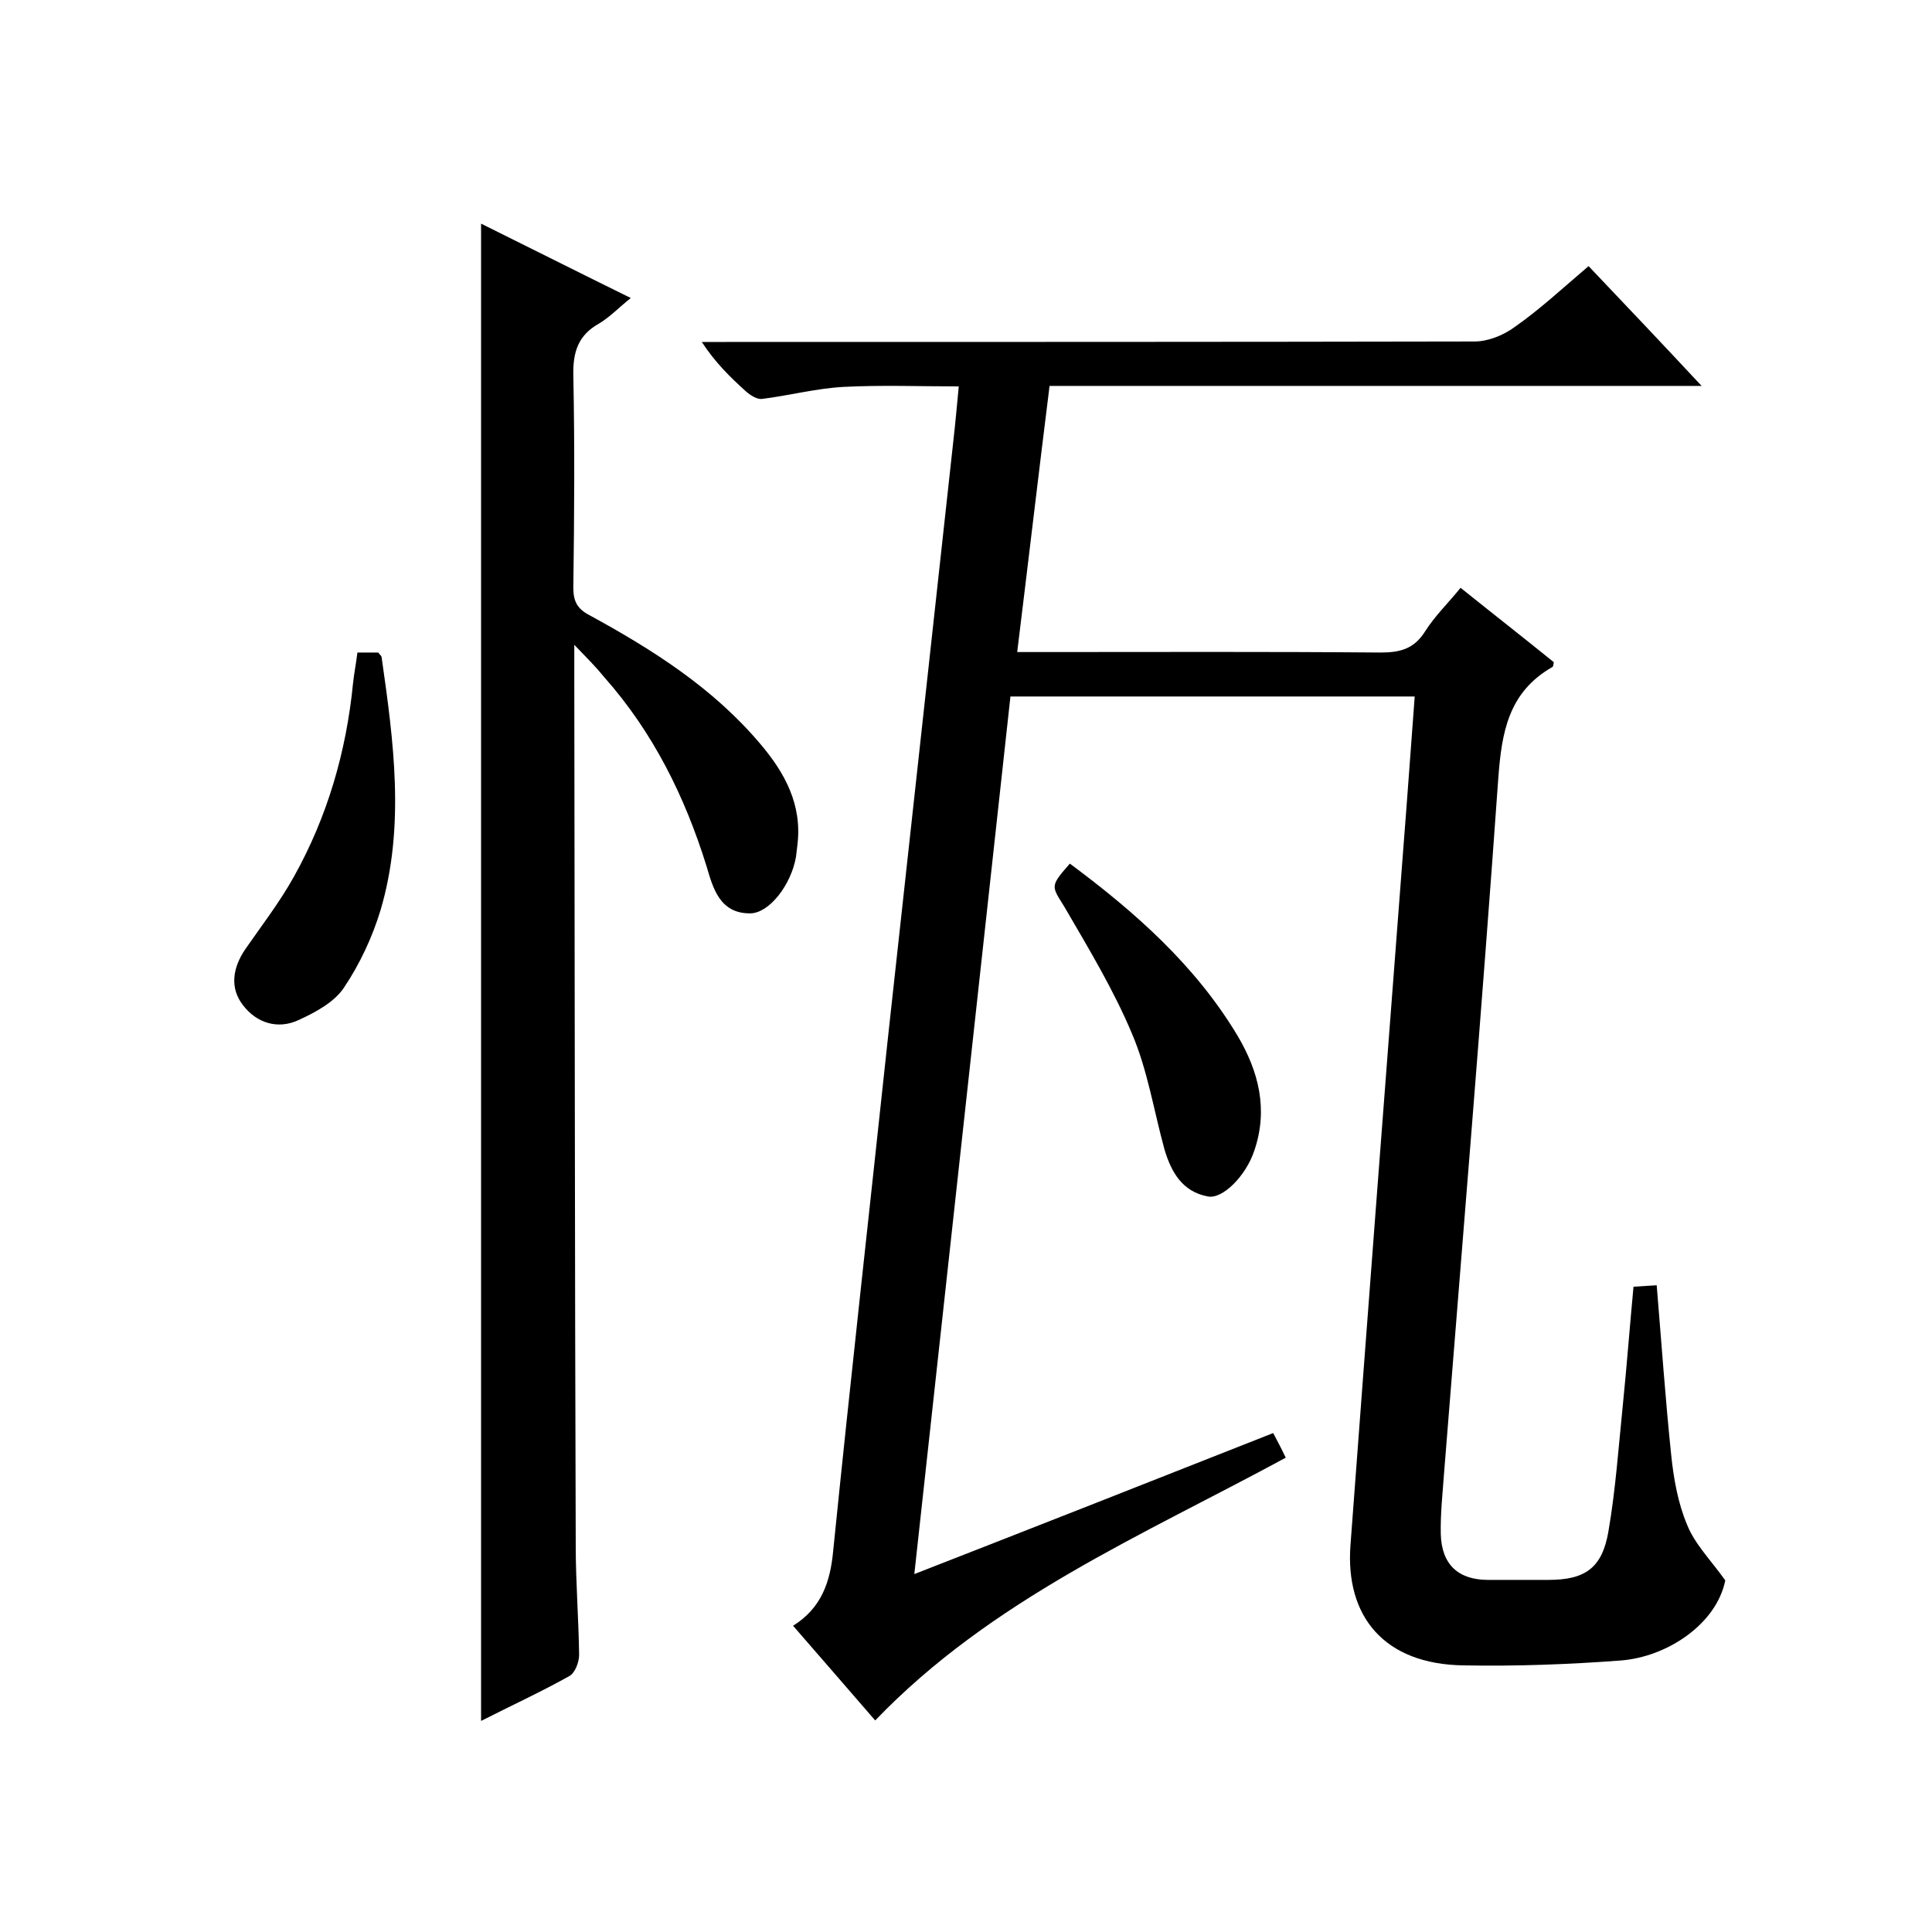
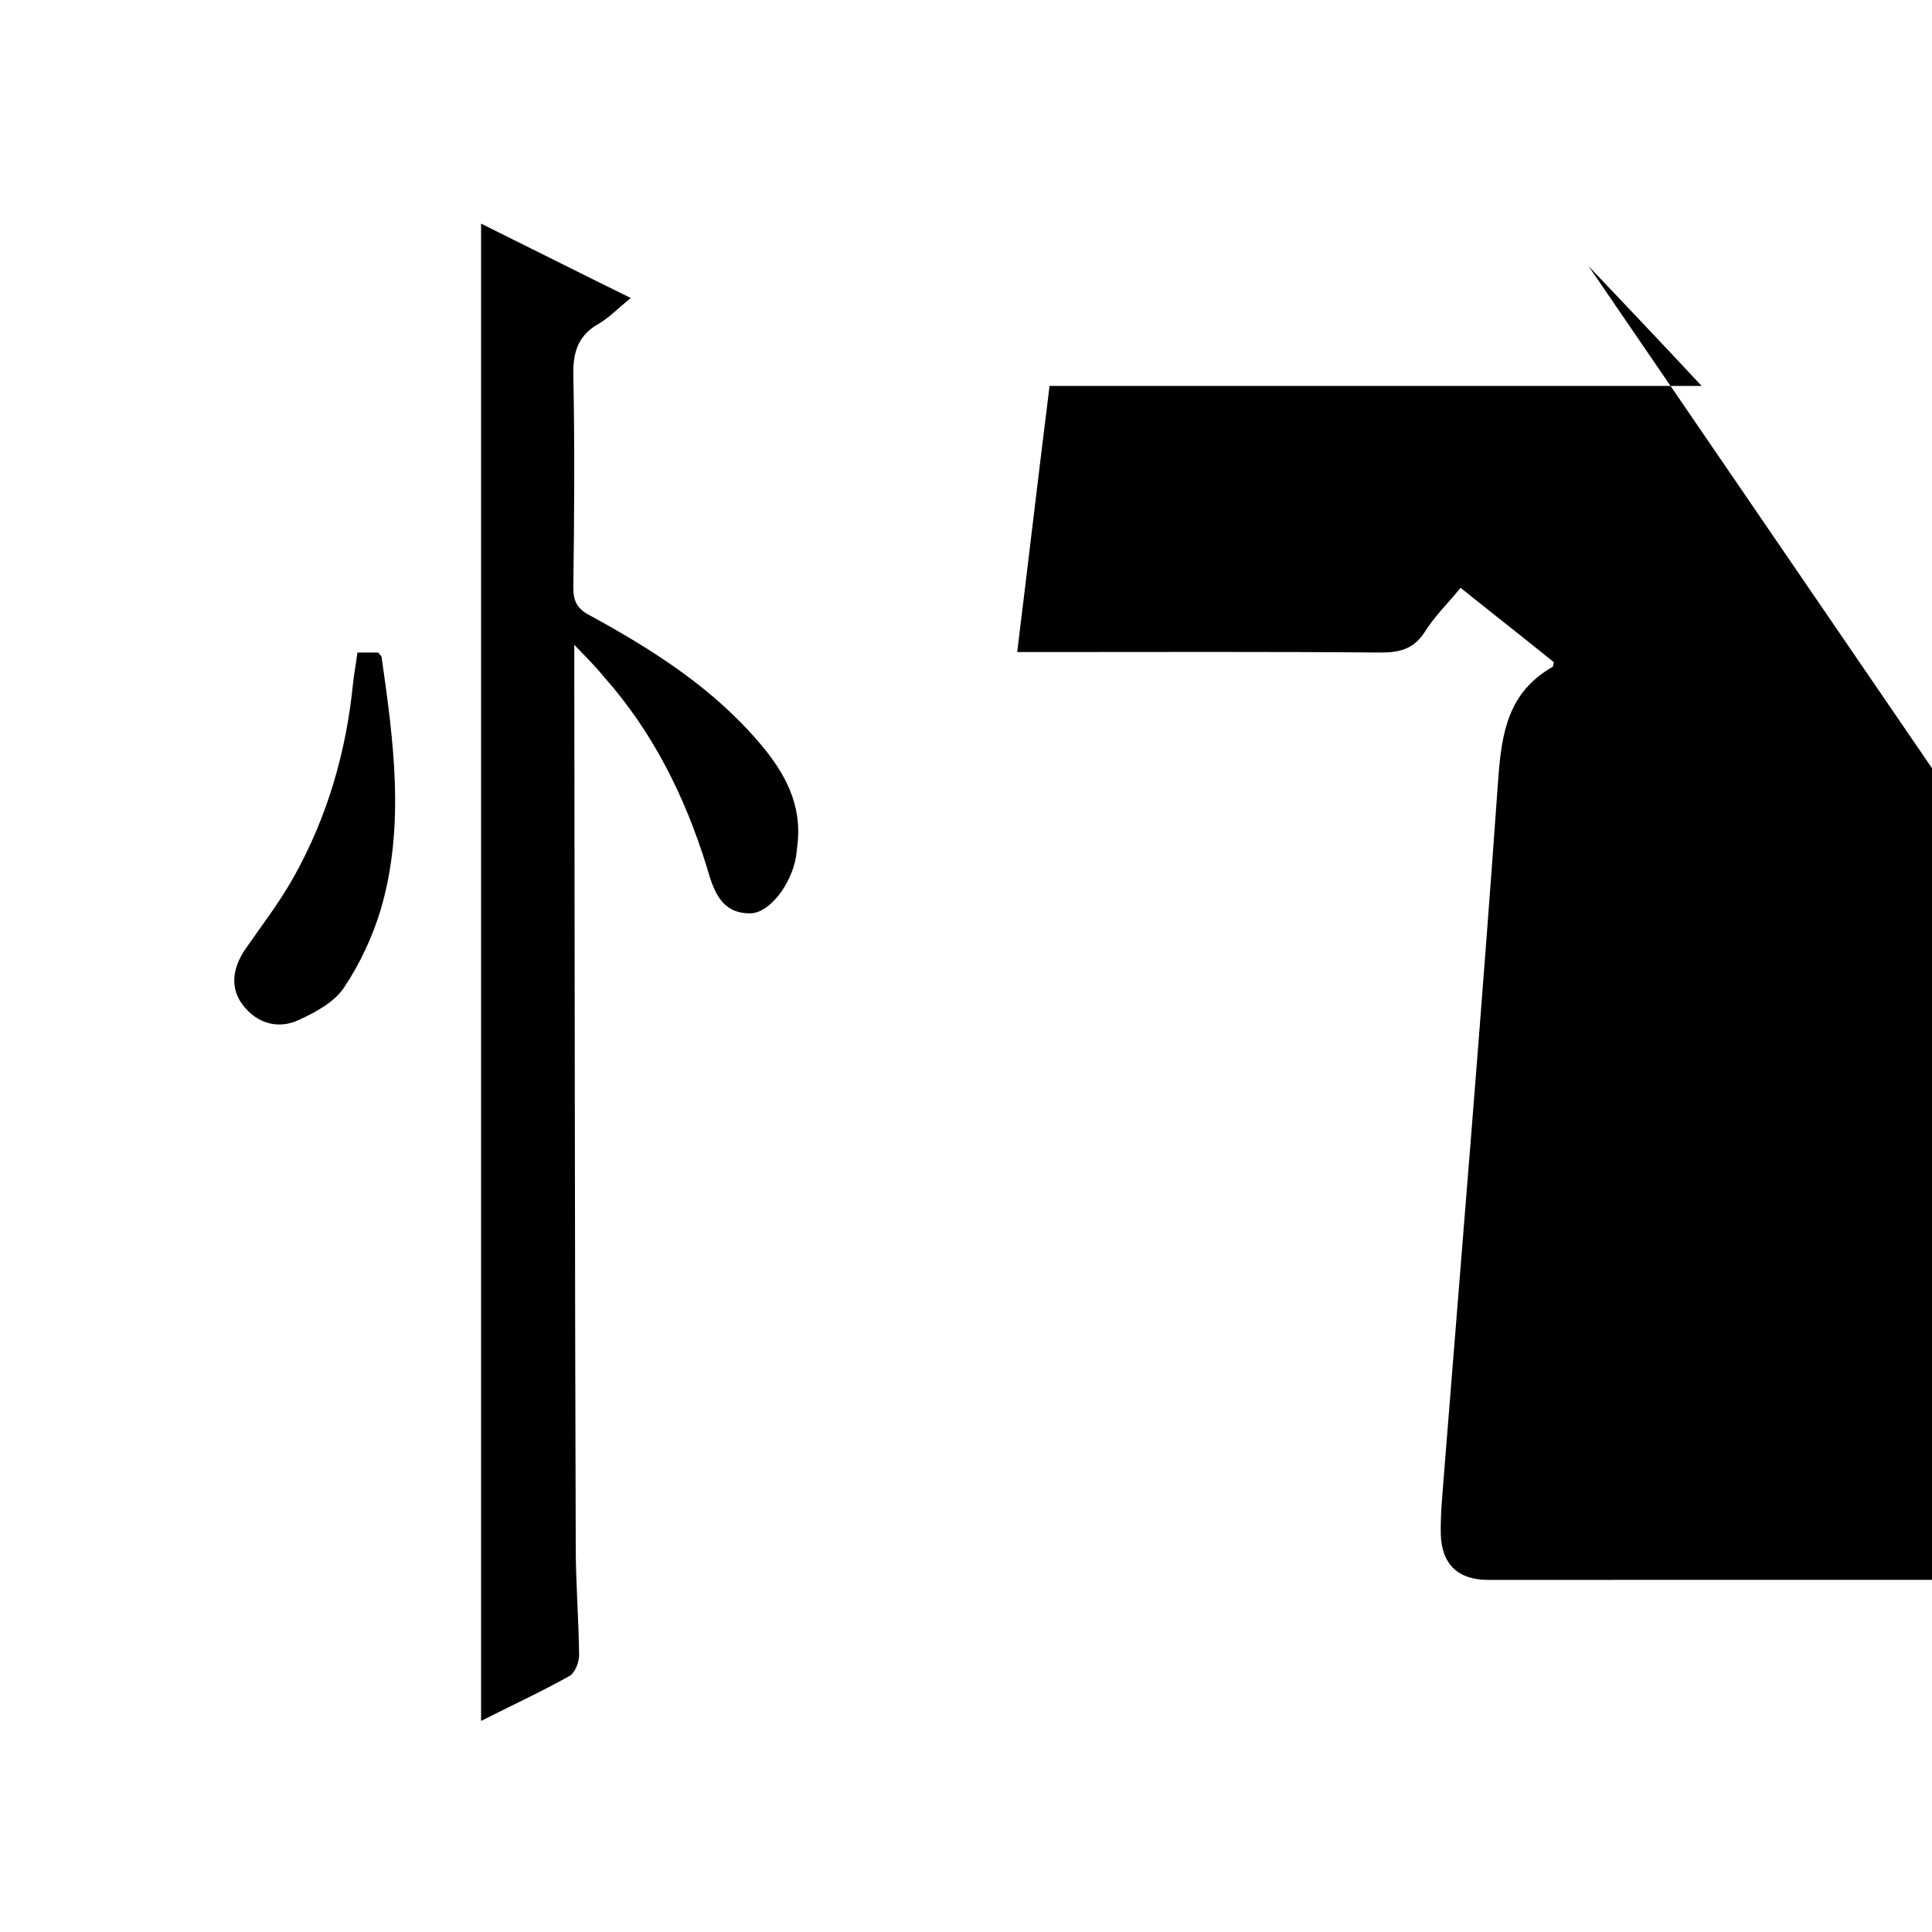
<svg xmlns="http://www.w3.org/2000/svg" enable-background="new 0 0 400 400" viewBox="0 0 400 400">
-   <path d="m328.9 55.1c7.7 8.1 15.2 16 23.4 24.8-45.6 0-90.1 0-135 0-2.3 18.4-4.4 36.4-6.7 55.1h5.7c23.2 0 46.3-.1 69.5.1 4 0 6.9-.7 9.2-4.3 2-3.2 4.8-5.9 7.4-9.1 6.6 5.3 13 10.3 19.3 15.4-.1.5-.1.9-.3 1-9.1 5.2-10.5 13.5-11.2 23.1-3.4 47.9-7.4 95.7-11.2 143.5-.3 4.3-.8 8.6-.7 13 .2 6.2 3.6 9.4 9.8 9.4h12.5c7.5 0 11.1-2.4 12.4-10 1.5-8.7 2.1-17.5 3-26.3.8-7.9 1.4-15.9 2.2-24.4 1.6-.1 3.2-.2 4.8-.3 1 12 1.8 23.6 3 35.1.5 4.9 1.4 10 3.3 14.5 1.6 4 4.9 7.3 7.9 11.5-1.8 9-12 15.9-21.8 16.6-10.7.8-21.5 1.2-32.3 1-16.6-.2-24.6-10.2-23.5-24.9 3.6-48.3 7.3-96.7 11-145 .8-10.1 1.5-20.2 2.3-30.7-28 0-55.7 0-83.7 0-6.6 60.4-13.2 120.6-19.9 181.7 25.1-9.8 49.5-19.4 74.3-29.2.9 1.7 1.7 3.2 2.6 5.1-29.7 16.1-60.9 29.3-85 54.4-5.6-6.5-11.2-12.9-17-19.6 5.9-3.7 7.7-9.1 8.3-15.5 3.6-35.6 7.6-71.2 11.4-106.8 4.5-41.1 9-82.1 13.5-123.2.4-3.5.7-6.9 1.1-11.1-8.1 0-16-.3-23.8.1-5.7.3-11.3 1.8-17 2.5-1 .1-2.4-.8-3.3-1.6-3.2-2.9-6.3-5.9-9.1-10.2h5c51.7 0 103.3 0 155-.1 2.8 0 6-1.3 8.3-3 5.3-3.7 10.1-8.2 15.3-12.6z" />
+   <path d="m328.9 55.1c7.7 8.1 15.2 16 23.4 24.8-45.6 0-90.1 0-135 0-2.3 18.4-4.4 36.4-6.7 55.1h5.7c23.2 0 46.3-.1 69.5.1 4 0 6.9-.7 9.2-4.3 2-3.2 4.8-5.9 7.4-9.1 6.6 5.3 13 10.3 19.3 15.4-.1.5-.1.9-.3 1-9.1 5.2-10.5 13.5-11.2 23.1-3.4 47.9-7.4 95.7-11.2 143.5-.3 4.3-.8 8.6-.7 13 .2 6.2 3.6 9.4 9.8 9.4h12.5h5c51.7 0 103.3 0 155-.1 2.8 0 6-1.3 8.3-3 5.3-3.7 10.1-8.2 15.3-12.6z" />
  <path d="m118.9 133.5v6.2c.1 60.1.1 120.3.3 180.4 0 7.5.6 15 .7 22.5 0 1.5-.8 3.7-2 4.4-5.9 3.3-12 6.1-18.3 9.3 0-103.5 0-206.5 0-310 10.1 5 20.2 10.1 31 15.4-2.5 2-4.4 4-6.6 5.3-4.3 2.4-5.4 5.9-5.3 10.7.3 14.7.2 29.3 0 44 0 2.9.9 4.4 3.4 5.7 13 7.1 25.5 15 35.3 26.6 5.1 6 8.7 12.6 7.7 20.9-.1.8-.2 1.7-.3 2.5-1 5.8-5.5 11.6-9.4 11.7-6.4.1-7.8-5.3-9.1-9.7-4.5-14.5-11.1-27.8-21.2-39.2-1.7-2.1-3.5-3.9-6.2-6.7z" />
  <path d="m74 135.1h4.3c.3.4.6.6.7.9 2.5 17.5 4.9 35.1-.2 52.4-1.7 5.6-4.3 11.2-7.6 16.1-2 3-5.9 5.1-9.4 6.7-4.3 2-8.7.6-11.5-3.1-2.8-3.6-2.1-7.8.5-11.6 3.4-4.9 7.1-9.7 10-14.9 7-12.5 10.9-26 12.3-40.2.2-1.9.6-3.9.9-6.3z" />
-   <path d="m221.5 178.8c13.6 10.1 26 21.1 34.7 35.6 4.4 7.4 6.4 15.3 3.5 23.8-1.7 5.2-6.6 10.2-9.7 9.5-5.2-1-7.5-5-8.9-9.7-2.2-8-3.5-16.4-6.7-23.9-3.8-9.1-9-17.7-14-26.3-2.7-4.4-3.1-4.2 1.1-9z" />
</svg>